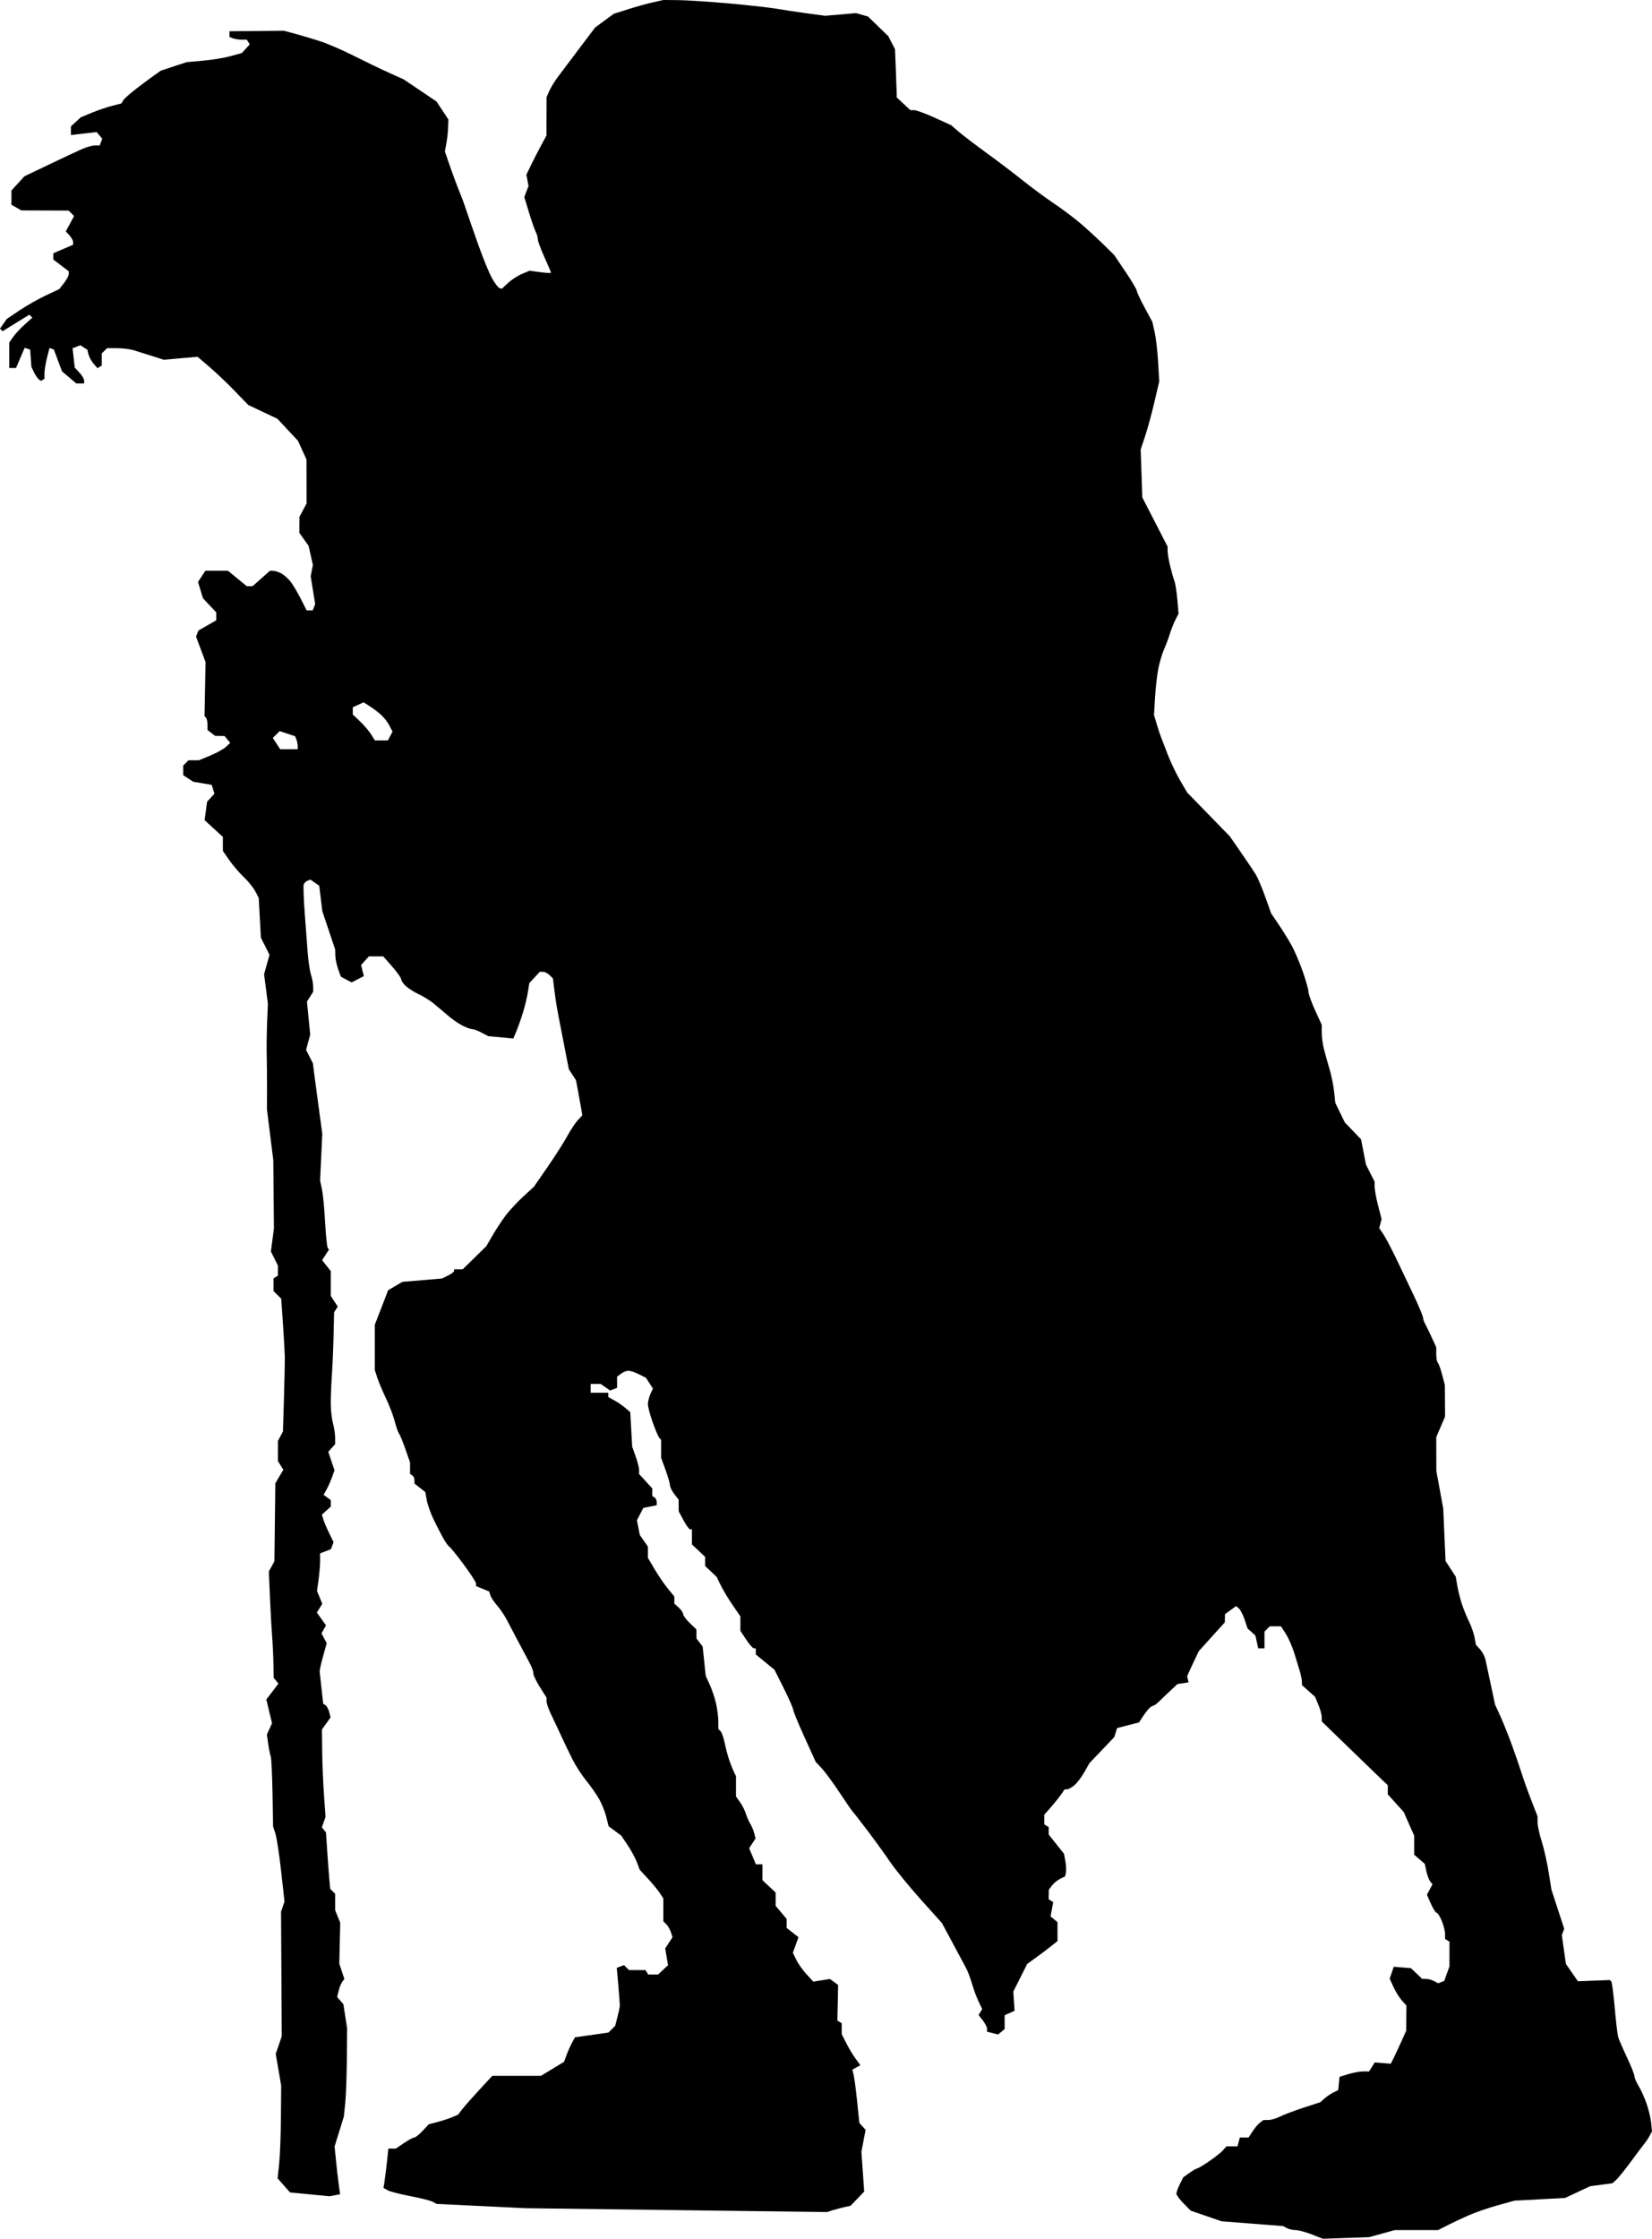
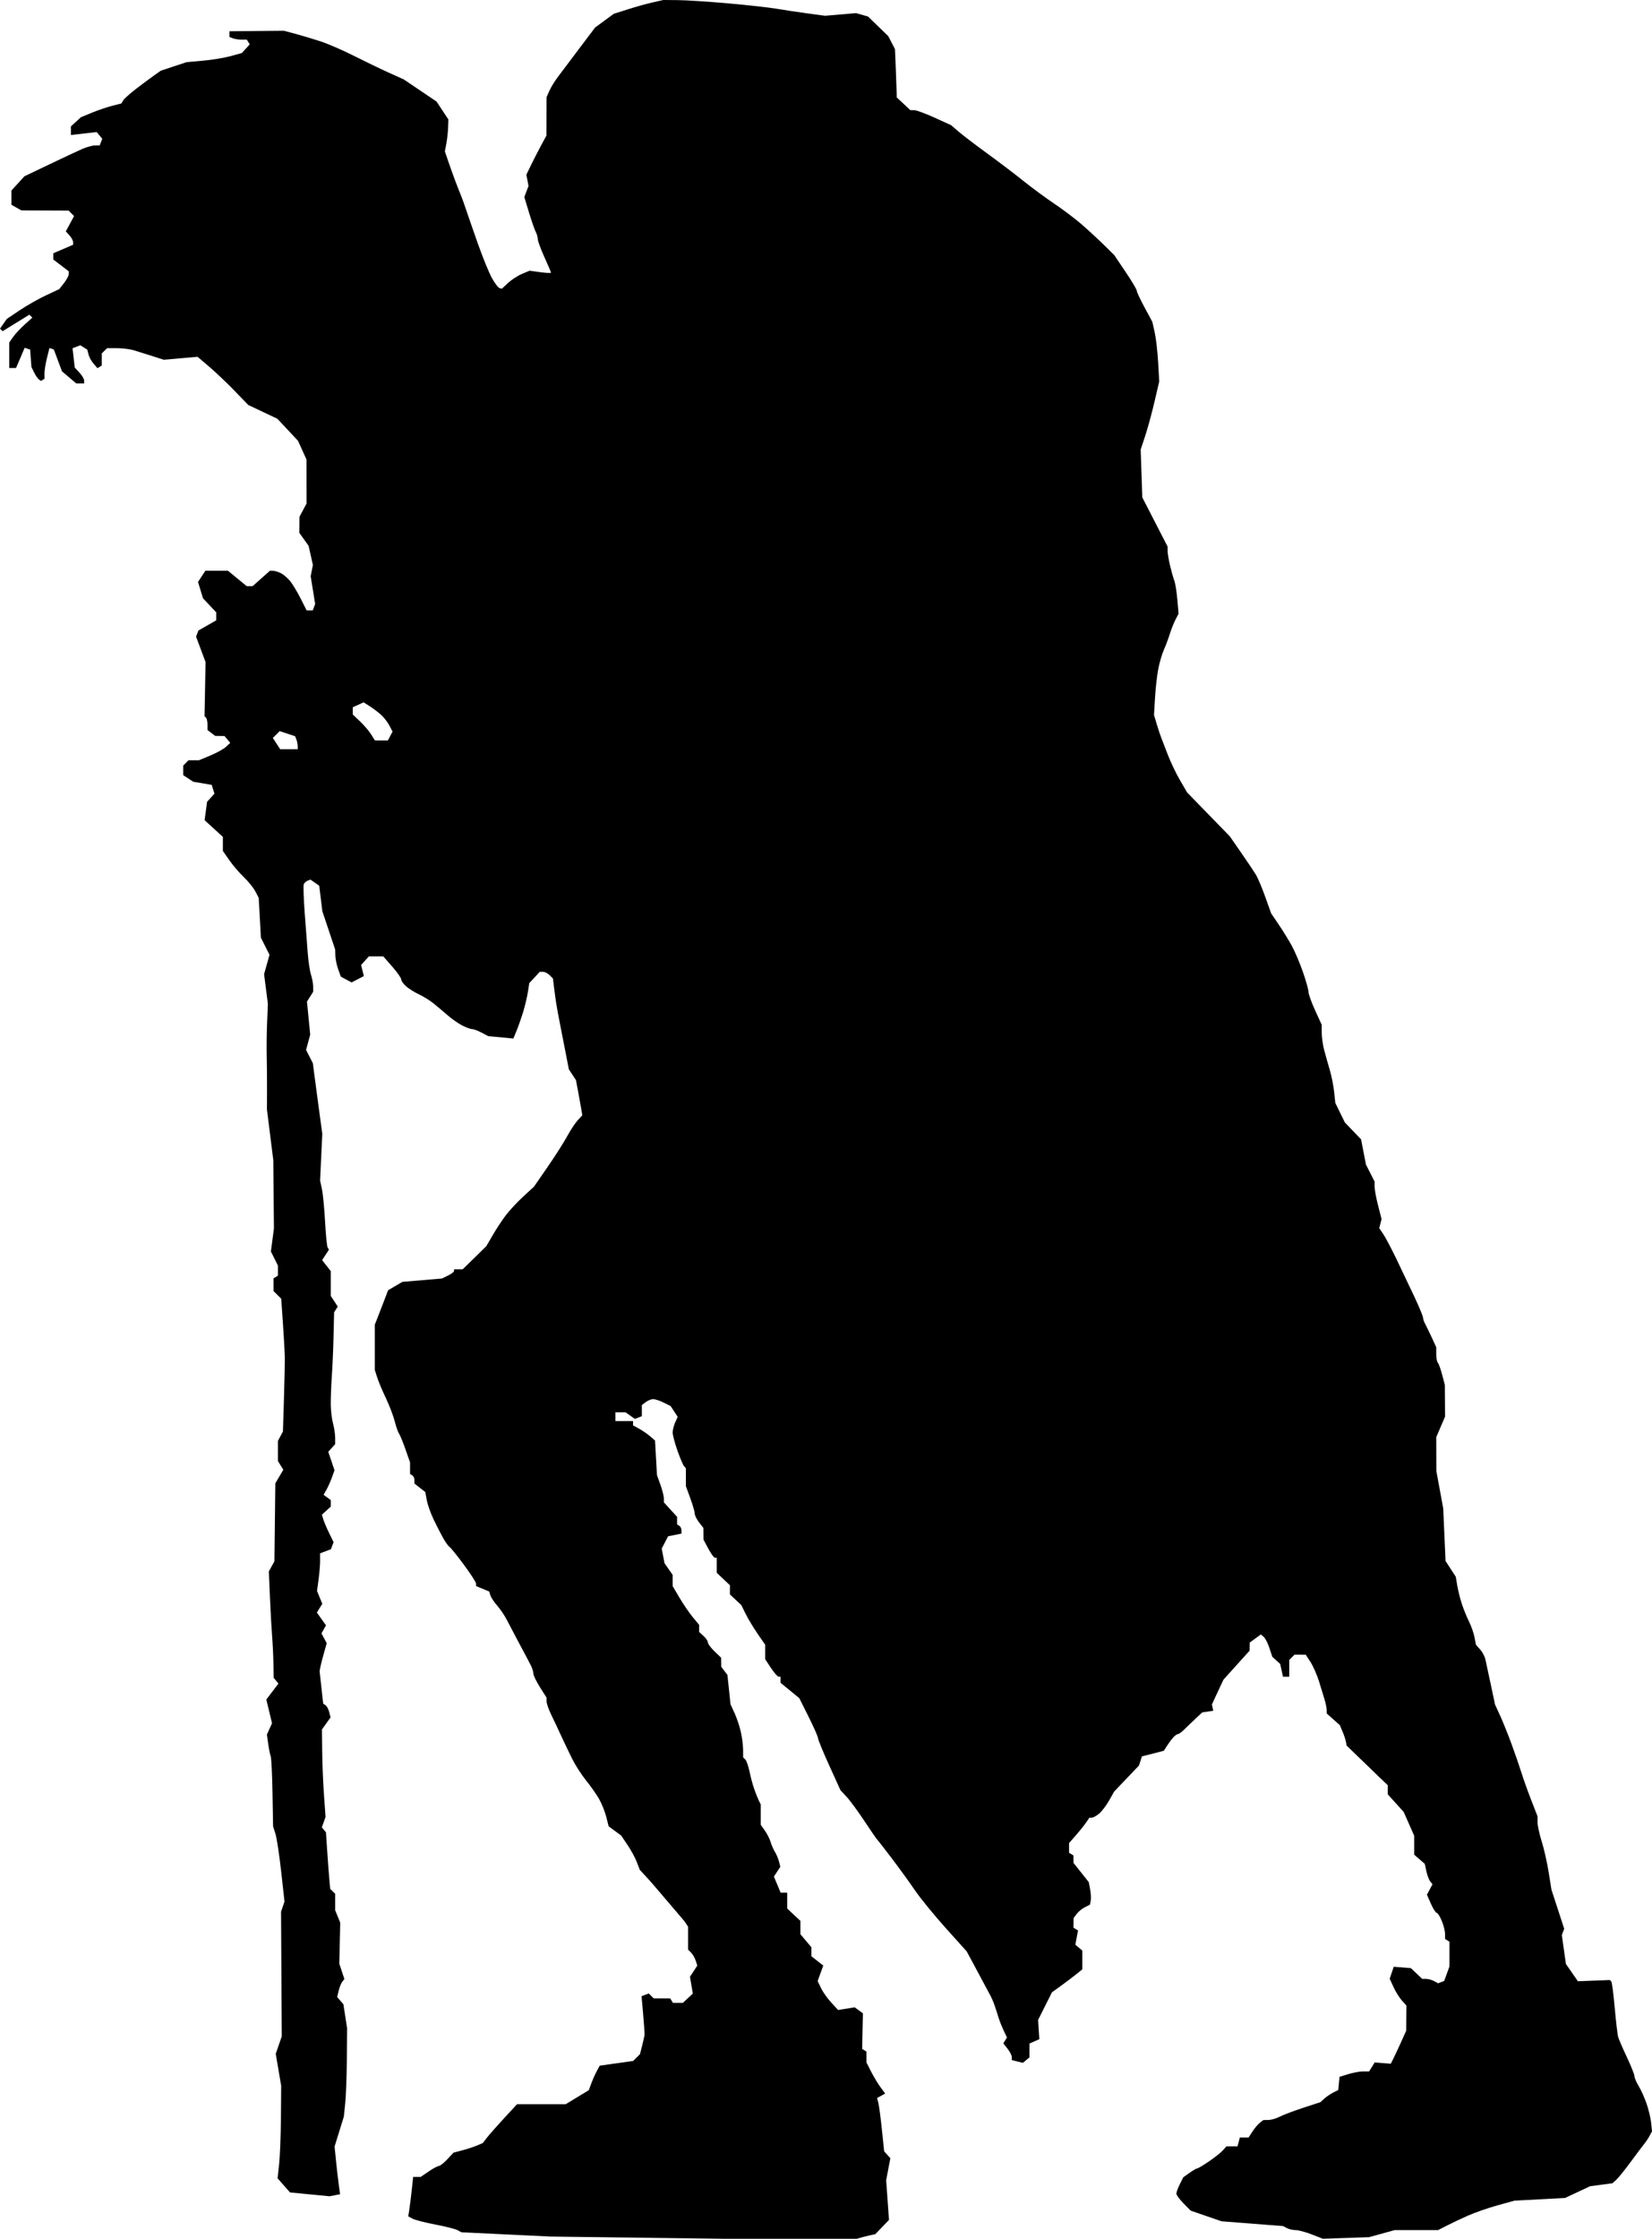
<svg xmlns="http://www.w3.org/2000/svg" xmlns:ns1="http://www.inkscape.org/namespaces/inkscape" xmlns:ns2="http://sodipodi.sourceforge.net/DTD/sodipodi-0.dtd" id="svg2" version="1.1" ns1:version="0.48.2 r9819" width="750.177" height="1015.935" ns2:docname="Bearer3.png">
  <defs id="defs6" />
  <ns2:namedview pagecolor="#ffffff" bordercolor="#666666" borderopacity="1" objecttolerance="10" gridtolerance="10" guidetolerance="10" ns1:pageopacity="0" ns1:pageshadow="2" ns1:window-width="1600" ns1:window-height="876" id="namedview4" showgrid="false" fit-margin-top="0" fit-margin-left="0" fit-margin-right="0" fit-margin-bottom="0" ns1:zoom="0.70710678" ns1:cx="-318.76593" ns1:cy="509.3488" ns1:window-x="0" ns1:window-y="24" ns1:window-maximized="1" ns1:current-layer="svg2" />
-   <path style="fill:#000000" d="m 611.199,1015.568 -10.5,0.366 -5,-1.963 c -2.75,-1.08 -6.042,-1.965 -7.316,-1.967 -1.274,0 -3.081,-0.414 -4.017,-0.915 l -1.702,-0.911 -13.983,-1.089 -13.983,-1.089 -7,-2.41 -7,-2.41 -3.25,-3.292 c -1.788,-1.811 -3.25,-3.808 -3.25,-4.437 0,-0.629 0.703,-2.553 1.561,-4.273 l 1.561,-3.129 2.843,-2.025 c 1.564,-1.114 3.143,-2.025 3.509,-2.025 0.366,0 2.772,-1.434 5.346,-3.187 2.574,-1.753 5.408,-4.003 6.297,-5 l 1.617,-1.813 2.516,0 2.516,0 0.523,-2 0.523,-2 1.979,0 1.979,0 1.79,-2.75 c 0.984,-1.512 2.499,-3.298 3.365,-3.968 l 1.575,-1.218 2.3,-0.032 c 1.265,-0.018 3.591,-0.699 5.168,-1.515 1.578,-0.816 6.369,-2.626 10.646,-4.022 l 7.778,-2.539 1.811,-1.639 c 0.996,-0.901 2.82,-2.139 4.054,-2.751 l 2.243,-1.112 0.296,-2.998 0.296,-2.998 3.938,-1.229 c 2.166,-0.676 5.187,-1.229 6.713,-1.229 l 2.775,0 1.273,-2.039 1.274,-2.039 3.652,0.289 3.652,0.289 1.252,-2.5 c 0.689,-1.375 2.263,-4.75 3.499,-7.5 l 2.246,-5 0.05,-5.687 0.05,-5.687 -2.069,-2.313 c -1.138,-1.272 -2.848,-4.021 -3.802,-6.108 l -1.733,-3.795 0.924,-2.705 0.924,-2.705 3.895,0.317 3.895,0.317 2.555,2.433 2.555,2.433 1.761,0 c 0.969,0 2.599,0.448 3.623,0.996 l 1.862,0.996 1.384,-0.531 1.384,-0.531 1.188,-3.286 1.188,-3.286 0,-5.62 0,-5.62 -1,-0.618 -1,-0.618 0,-2.319 c 0,-1.275 -0.681,-3.949 -1.513,-5.941 -0.832,-1.992 -1.871,-3.622 -2.308,-3.622 -0.437,0 -1.608,-1.845 -2.603,-4.099 l -1.808,-4.099 1.267,-2.367 1.267,-2.367 -1.035,-1.284 c -0.569,-0.706 -1.357,-2.789 -1.751,-4.628 l -0.716,-3.344 -2.4,-2.087 -2.4,-2.087 0,-4.291 0,-4.291 -2.39,-5.404 -2.39,-5.404 -3.61,-3.996 -3.61,-3.996 0,-2.065 0,-2.065 -3.75,-3.573 c -2.062,-1.965 -8.812,-8.484 -15,-14.487 l -11.25,-10.914 0,-1.954 c 0,-1.075 -0.682,-3.587 -1.516,-5.583 l -1.516,-3.629 -2.984,-2.659 -2.984,-2.659 0,-1.514 c 0,-0.833 -0.402,-2.896 -0.893,-4.585 -0.491,-1.689 -1.661,-5.509 -2.601,-8.489 -0.939,-2.98 -2.675,-6.912 -3.857,-8.738 l -2.149,-3.32 -2.55,-0.012 -2.55,-0.012 -1.2,1.2 -1.2,1.2 0,3.8 0,3.8 -1.421,0 -1.421,0 -0.636,-2.896 -0.636,-2.896 -1.788,-1.618 -1.788,-1.618 -1.32,-4 c -0.726,-2.2 -1.899,-4.481 -2.607,-5.068 l -1.287,-1.068 -2.516,1.833 -2.516,1.833 -0.031,1.838 -0.031,1.838 -5.925,6.565 -5.925,6.565 -1.47,3.097 c -0.808,1.703 -1.996,4.247 -2.64,5.653 l -1.17,2.555 0.315,1.421 0.315,1.421 -2.5,0.37 -2.5,0.37 -2.855,2.654 c -1.57,1.46 -3.872,3.667 -5.115,4.904 -1.243,1.238 -2.578,2.25 -2.967,2.25 -0.389,0 -1.267,0.562 -1.952,1.25 -0.685,0.688 -1.998,2.401 -2.918,3.808 l -1.673,2.558 -4.969,1.274 -4.969,1.274 -0.655,2.064 -0.655,2.064 -5.636,5.905 -5.636,5.905 -2.315,4.092 c -1.273,2.25 -3.298,4.913 -4.5,5.916 -1.202,1.004 -2.696,1.84 -3.32,1.858 l -1.135,0.033 -1.541,2.25 c -0.848,1.238 -2.923,3.825 -4.613,5.75 l -3.072,3.5 0,2.191 0,2.191 1,0.618 1,0.618 0.01,1.691 0.01,1.691 3.466,4.359 3.466,4.359 0.617,3.291 c 0.34,1.81 0.459,4.112 0.266,5.115 l -0.351,1.825 -2.28,1.136 c -1.254,0.625 -2.923,1.986 -3.709,3.025 l -1.43,1.889 -0.032,2.191 -0.032,2.191 1.031,0.637 1.031,0.637 -0.607,3.236 -0.607,3.236 1.577,1.308 1.576,1.308 0,4.289 0,4.289 -2.924,2.339 c -1.608,1.286 -4.704,3.622 -6.881,5.191 l -3.957,2.852 -3.152,6.272 -3.152,6.272 0.282,4.367 0.282,4.367 -2.25,0.996 -2.25,0.996 0,3.14 0,3.14 -1.487,1.234 -1.487,1.234 -2.513,-0.631 -2.514,-0.631 0,-1.346 c 0,-0.74 -0.866,-2.447 -1.925,-3.793 l -1.925,-2.447 0.833,-1.348 0.833,-1.348 -0.792,-1.589 c -0.435,-0.874 -1.264,-2.714 -1.842,-4.089 -0.578,-1.375 -1.577,-4.3 -2.22,-6.5 -0.643,-2.2 -1.779,-5.125 -2.525,-6.5 -0.745,-1.375 -2.432,-4.525 -3.748,-7 -1.316,-2.475 -3.472,-6.497 -4.791,-8.938 l -2.398,-4.438 -9.5,-10.565 c -5.225,-5.811 -11.496,-13.489 -13.936,-17.062 -2.44,-3.574 -7.165,-10.097 -10.5,-14.497 -3.335,-4.4 -6.318,-8.225 -6.63,-8.5 -0.311,-0.275 -2.948,-4.1 -5.858,-8.5 -2.911,-4.4 -6.55,-9.35 -8.088,-11 l -2.796,-3 -5.096,-11.222 c -2.803,-6.172 -5.096,-11.746 -5.096,-12.386 0,-0.64 -1.913,-4.989 -4.25,-9.664 l -4.25,-8.501 -4.25,-3.484 -4.25,-3.484 0,-1.38 0,-1.38 -0.867,0 c -0.477,0 -2.052,-1.79 -3.5,-3.979 l -2.633,-3.979 0,-3.283 0,-3.283 -3.44,-4.989 c -1.892,-2.744 -4.328,-6.789 -5.414,-8.989 l -1.974,-4 -2.586,-2.424 -2.586,-2.424 0,-2.079 0,-2.079 -3,-2.832 -3,-2.832 0,-3.415 0,-3.415 -0.814,0 c -0.448,0 -1.798,-1.843 -3,-4.095 l -2.186,-4.095 -0.022,-2.655 -0.022,-2.655 -1.956,-2.5 c -1.075,-1.375 -1.966,-3.181 -1.978,-4.014 -0.012,-0.833 -0.922,-3.976 -2.022,-6.986 l -2,-5.472 0,-4.064 0,-4.064 -0.838,-0.95 c -0.461,-0.522 -1.811,-3.696 -3,-7.053 -1.189,-3.356 -2.162,-7.048 -2.162,-8.203 0,-1.155 0.514,-3.228 1.142,-4.606 l 1.142,-2.506 -1.605,-2.449 -1.605,-2.449 -3.191,-1.592 c -1.755,-0.875 -3.909,-1.577 -4.787,-1.56 -0.878,0.018 -2.384,0.63 -3.346,1.36 l -1.75,1.328 0,2.533 0,2.533 -1.581,0.607 -1.581,0.607 -2.141,-1.5 -2.141,-1.5 -2.277,0 -2.277,0 0,2 0,2 4,0 4,0 0,0.974 0,0.974 2.75,1.505 c 1.512,0.828 3.759,2.371 4.992,3.429 l 2.242,1.924 0.441,7.846 0.441,7.846 1.568,4.376 c 0.862,2.407 1.568,5.191 1.568,6.188 l 0,1.813 3,3.285 3,3.285 0,1.718 0,1.718 1,0.618 c 0.55,0.34 1,1.278 1,2.084 l 0,1.466 -3.043,0.609 -3.043,0.609 -1.446,2.796 -1.446,2.796 0.638,3.321 0.638,3.321 1.852,2.654 1.852,2.654 0,2.552 0,2.552 3.092,5.244 c 1.7,2.884 4.4,6.831 6,8.772 l 2.908,3.528 0,1.617 0,1.617 2,1.81 c 1.1,0.995 2,2.331 2,2.968 0,0.637 1.35,2.451 3,4.032 l 3,2.874 0.032,2.063 0.032,2.063 1.399,1.846 1.399,1.846 0.699,6.654 0.699,6.654 1.834,4 c 1.009,2.2 2.29,6.025 2.846,8.5 0.556,2.475 1.023,6.098 1.036,8.05 l 0.024,3.55 0.991,0.991 c 0.545,0.545 1.402,2.998 1.904,5.45 0.502,2.452 1.466,6.034 2.143,7.959 0.676,1.925 1.62,4.281 2.096,5.236 l 0.866,1.736 0,4.609 0,4.609 1.869,2.654 c 1.028,1.46 2.2,3.779 2.604,5.154 0.404,1.375 1.29,3.4 1.967,4.5 0.677,1.1 1.503,3.07 1.836,4.377 l 0.604,2.377 -1.453,2.218 -1.453,2.218 1.527,3.655 1.527,3.655 1.487,0 1.487,0 0,3.599 0,3.599 3,2.802 3,2.802 0,3.022 0,3.022 2.5,2.971 2.5,2.971 0,2.033 0,2.033 2.686,2.113 2.686,2.113 -1.272,3.518 -1.272,3.518 1.533,3.191 c 0.843,1.755 2.931,4.707 4.639,6.561 l 3.106,3.369 3.777,-0.604 3.777,-0.604 1.86,1.36 1.86,1.36 -0.172,8.077 -0.172,8.077 0.982,0.607 0.982,0.607 0,2.481 0,2.481 2.132,4.179 c 1.173,2.299 3.082,5.464 4.243,7.034 l 2.111,2.855 -1.827,1.022 -1.827,1.022 0.583,2.324 c 0.321,1.278 1.039,6.718 1.596,12.087 l 1.012,9.763 1.41,1.566 1.41,1.566 -0.951,5 -0.951,5 0.641,9 0.641,9 -3.099,3.228 -3.099,3.228 -2.763,0.605 c -1.519,0.333 -3.938,0.972 -5.374,1.422 l -2.611,0.817 -68.389,-0.874 -68.389,-0.874 -20.209,-0.969 -20.209,-0.969 -1.828,-0.978 c -1.005,-0.538 -5.542,-1.683 -10.082,-2.544 -4.54,-0.861 -9.152,-2.046 -10.249,-2.633 l -1.994,-1.067 0.493,-3.196 c 0.271,-1.758 0.769,-5.783 1.107,-8.946 l 0.614,-5.75 1.696,0 1.696,0 3.679,-2.5 c 2.023,-1.375 4.115,-2.5 4.647,-2.5 0.533,0 2.244,-1.359 3.803,-3.02 l 2.835,-3.02 4,-1.048 c 2.2,-0.577 5.187,-1.555 6.639,-2.175 l 2.639,-1.126 1.861,-2.416 c 1.024,-1.329 4.52,-5.291 7.77,-8.805 l 5.909,-6.389 11.043,0 11.043,0 5.253,-3.184 5.253,-3.184 1.129,-3.066 c 0.621,-1.686 1.737,-4.191 2.479,-5.566 l 1.35,-2.5 7.599,-1.068 7.599,-1.068 1.541,-1.541 1.541,-1.541 0.988,-3.891 c 0.543,-2.14 1.032,-4.341 1.085,-4.891 0.053,-0.55 -0.23,-4.715 -0.631,-9.255 l -0.728,-8.255 1.636,-0.628 1.636,-0.628 1.133,1.133 1.133,1.133 3.741,0 3.741,0 0.618,1 0.618,1 2.252,0 2.252,0 2.259,-2.104 2.259,-2.104 -0.645,-3.817 -0.645,-3.817 1.658,-2.53 1.657,-2.53 -0.715,-2.252 c -0.393,-1.239 -1.33,-2.868 -2.083,-3.62 l -1.368,-1.368 0,-5.206 0,-5.206 -1.648,-2.473 C 298.65,857.613 296.244,854.7 294.211,852.5 l -3.697,-4 -1.335,-3.5 c -0.734,-1.925 -2.629,-5.418 -4.211,-7.761 l -2.876,-4.261 -2.856,-2.112 -2.856,-2.112 -1.088,-4.32 c -0.598,-2.376 -2.073,-6.033 -3.276,-8.127 -1.204,-2.094 -3.831,-5.832 -5.838,-8.307 -2.007,-2.475 -4.782,-6.75 -6.167,-9.5 -1.385,-2.75 -3.654,-7.475 -5.042,-10.5 -1.388,-3.025 -3.478,-7.455 -4.644,-9.845 -1.166,-2.389 -2.12,-5.114 -2.12,-6.054 l 0,-1.71 -3,-4.731 c -1.65,-2.602 -3,-5.396 -3,-6.209 0,-0.813 -0.52,-2.485 -1.156,-3.715 -0.636,-1.23 -1.629,-3.136 -2.207,-4.236 -0.578,-1.1 -2.378,-4.475 -4,-7.5 -1.622,-3.025 -3.754,-7.075 -4.738,-9 -0.984,-1.925 -2.926,-4.793 -4.316,-6.372 -1.39,-1.58 -2.78,-3.669 -3.089,-4.642 l -0.562,-1.77 -2.967,-1.229 -2.967,-1.229 -0.02,-1.129 c -0.011,-0.621 -2.519,-4.497 -5.572,-8.614 -3.054,-4.117 -5.991,-7.757 -6.527,-8.088 -0.536,-0.331 -1.831,-2.138 -2.877,-4.014 -1.047,-1.877 -2.987,-5.662 -4.311,-8.412 -1.325,-2.75 -2.714,-6.668 -3.088,-8.707 l -0.679,-3.707 -2.463,-1.937 -2.463,-1.937 0,-1.547 c 0,-0.851 -0.45,-1.825 -1,-2.165 l -1,-0.618 0,-2.624 0,-2.624 -2.126,-6.067 c -1.169,-3.337 -2.475,-6.517 -2.902,-7.067 -0.427,-0.55 -1.291,-3.025 -1.92,-5.5 -0.629,-2.475 -2.434,-7.2 -4.011,-10.5 -1.576,-3.3 -3.355,-7.53 -3.953,-9.399 l -1.087,-3.399 0,-10.304 0,-10.304 0.912,-2.297 c 0.502,-1.263 1.86,-4.772 3.019,-7.797 l 2.106,-5.5 3.231,-1.897 3.231,-1.897 9,-0.768 9,-0.768 2.742,-1.335 c 1.508,-0.734 2.746,-1.672 2.75,-2.085 l 0.008,-0.75 1.955,0 1.955,0 5.364,-5.25 5.364,-5.25 2.902,-5 c 1.596,-2.75 4.265,-6.8 5.931,-9 1.666,-2.2 5.229,-6.025 7.917,-8.5 l 4.888,-4.5 6.111,-8.833 c 3.361,-4.858 7.382,-11.158 8.936,-14 1.553,-2.842 3.743,-6.152 4.867,-7.356 l 2.042,-2.189 -0.561,-3.311 c -0.309,-1.821 -0.959,-5.41 -1.445,-7.975 l -0.884,-4.664 -1.617,-2.468 -1.617,-2.468 -1.529,-7.868 C 255.943,473.041 254.767,467.025 254.169,464 c -0.597,-3.025 -1.301,-6.85 -1.563,-8.5 -0.262,-1.65 -0.712,-4.907 -0.999,-7.238 l -0.522,-4.238 -1.512,-1.512 C 248.742,441.68 247.397,441 246.585,441 l -1.476,0 -2.375,2.563 -2.375,2.563 -0.668,4.187 c -0.367,2.303 -1.364,6.437 -2.214,9.187 -0.851,2.75 -2.181,6.523 -2.957,8.385 l -1.411,3.385 -5.702,-0.538 -5.702,-0.538 -3,-1.59 c -1.65,-0.875 -3.585,-1.593 -4.3,-1.597 -0.715,-0.003 -2.74,-0.742 -4.5,-1.642 -1.76,-0.9 -4.805,-3.037 -6.767,-4.75 -1.962,-1.713 -4.887,-4.166 -6.5,-5.453 -1.613,-1.286 -4.508,-3.068 -6.433,-3.958 -1.925,-0.891 -4.513,-2.504 -5.75,-3.585 -1.238,-1.081 -2.25,-2.499 -2.25,-3.151 0,-0.652 -1.838,-3.273 -4.085,-5.826 L 174.034,434 l -3.26,0 -3.26,0 -1.774,1.96 -1.774,1.96 0.63,2.509 0.63,2.509 -2.783,1.439 -2.783,1.439 -2.439,-1.305 -2.439,-1.305 -1.213,-3.352 c -0.667,-1.844 -1.248,-4.616 -1.289,-6.161 l -0.076,-2.809 -2.915,-8.691 -2.915,-8.691 -0.703,-5.776 -0.703,-5.776 -1.996,-1.398 -1.996,-1.398 -1.308,0.502 c -0.719,0.276 -1.501,1.03 -1.736,1.675 -0.236,0.645 -0.047,6.348 0.42,12.673 0.466,6.325 1.092,14.65 1.391,18.5 0.299,3.85 0.975,8.305 1.503,9.899 0.528,1.595 0.96,3.973 0.96,5.285 l 0,2.386 -1.407,2.215 -1.407,2.215 0.737,7.5 0.737,7.5 -0.939,3.471 -0.939,3.471 1.546,3.029 1.546,3.029 0.505,4 c 0.278,2.2 1.239,9.4 2.136,16 l 1.631,12 -0.498,10.617 -0.498,10.617 0.836,3.883 c 0.46,2.135 1.101,8.763 1.423,14.728 0.323,5.965 0.851,11.272 1.173,11.794 l 0.586,0.948 -1.551,2.366 -1.551,2.366 1.964,2.497 1.964,2.497 0,5.627 0,5.627 1.586,2.421 1.586,2.421 -0.83,1.294 L 151.717,595.5 151.478,606 c -0.131,5.775 -0.489,14.1 -0.795,18.5 -0.306,4.4 -0.523,10.25 -0.482,13 0.041,2.75 0.506,6.575 1.033,8.5 0.527,1.925 0.961,4.815 0.964,6.421 l 0.006,2.921 -1.569,1.734 -1.569,1.734 1.418,4.194 1.418,4.194 -1.128,3.151 c -0.62,1.733 -1.734,4.24 -2.475,5.572 l -1.347,2.421 1.627,1.189 1.627,1.189 0,1.485 0,1.485 -2.014,1.823 -2.014,1.823 0.618,2.082 c 0.34,1.145 1.533,3.959 2.652,6.253 l 2.034,4.17 -0.612,1.595 -0.612,1.595 -2.458,0.935 -2.458,0.935 0.02,3.3 c 0.011,1.815 -0.301,5.658 -0.694,8.539 l -0.714,5.238 1.202,2.903 1.202,2.903 -1.236,1.98 -1.236,1.98 2.072,2.91 2.072,2.91 -1.023,1.828 -1.023,1.828 1.187,2.218 1.187,2.218 -1.648,5.923 c -0.906,3.258 -1.607,6.373 -1.557,6.923 0.05,0.55 0.432,4.061 0.849,7.803 l 0.758,6.803 1.061,0.697 c 0.583,0.383 1.336,1.784 1.673,3.113 l 0.612,2.416 -1.95,2.738 -1.95,2.738 0.1,9.846 c 0.055,5.415 0.42,14.346 0.812,19.846 l 0.711,10 -0.833,2.372 -0.833,2.372 0.93,1.128 0.93,1.128 0.566,8.5 c 0.311,4.675 0.745,10.445 0.963,12.822 l 0.397,4.322 1.128,1.128 1.128,1.128 0,3.735 0,3.735 1.148,2.815 1.148,2.815 -0.209,9.302 -0.209,9.302 1.151,3.486 1.151,3.486 -0.952,1.211 c -0.524,0.666 -1.261,2.502 -1.639,4.079 l -0.686,2.868 1.415,1.632 1.415,1.632 0.846,5.5 0.846,5.5 -0.122,14 c -0.067,7.7 -0.403,16.7 -0.746,20 l -0.624,6 -2.1,6.779 -2.1,6.779 0.614,6.221 c 0.338,3.422 0.9,8.297 1.249,10.833 l 0.635,4.612 -2.399,0.459 -2.399,0.459 -8.966,-0.866 -8.966,-0.866 -2.825,-3.204 -2.825,-3.204 0.702,-6.5 c 0.386,-3.575 0.752,-13.025 0.813,-21 l 0.111,-14.5 -1.234,-7.247 -1.234,-7.247 1.365,-3.963 1.365,-3.963 -0.161,-28.29 -0.161,-28.29 0.783,-2.293 0.783,-2.293 -1.52,-13.707 c -0.836,-7.539 -2.002,-15.214 -2.592,-17.056 l -1.072,-3.348 -0.261,-15.152 c -0.143,-8.333 -0.511,-15.827 -0.816,-16.652 -0.306,-0.825 -0.82,-3.388 -1.142,-5.696 l -0.587,-4.196 1.163,-2.553 1.163,-2.553 -1.294,-5.393 -1.294,-5.393 2.754,-3.611 2.754,-3.611 -1.085,-1.307 -1.085,-1.307 -0.111,-6.44 C 124.104,751.398 123.835,745.8 123.567,742.5 c -0.268,-3.3 -0.711,-11.267 -0.985,-17.704 l -0.498,-11.704 1.263,-2.296 1.263,-2.296 0.209,-17.697 0.209,-17.697 1.816,-3.074 1.816,-3.074 -1.228,-1.966 -1.228,-1.966 0,-4.579 0,-4.579 1.14,-2.131 1.14,-2.131 0.463,-15.053 c 0.254,-8.279 0.424,-16.853 0.376,-19.053 -0.048,-2.2 -0.431,-8.984 -0.853,-15.076 l -0.767,-11.076 -1.75,-1.745 -1.75,-1.745 0,-2.87 0,-2.87 1,-0.618 1,-0.618 0,-2.287 0,-2.287 -1.594,-3.195 -1.594,-3.195 0.687,-5.209 0.687,-5.209 -0.141,-15.5 -0.141,-15.5 -1.44,-11.5 -1.44,-11.5 0.031,-9 c 0.017,-4.95 -0.046,-11.925 -0.14,-15.5 -0.094,-3.575 -0.014,-10.325 0.178,-15 l 0.349,-8.5 -0.861,-6.711 -0.861,-6.711 1.232,-4.4 1.232,-4.4 -1.958,-3.889 -1.958,-3.889 -0.495,-9.033 -0.495,-9.033 -1.553,-2.967 c -0.854,-1.632 -3.209,-4.542 -5.233,-6.467 -2.024,-1.925 -4.988,-5.381 -6.585,-7.68 l -2.905,-4.18 0,-3.185 0,-3.185 -4.145,-3.788 -4.145,-3.788 0.56,-4.174 0.56,-4.174 1.675,-1.851 1.675,-1.851 -0.632,-1.991 -0.632,-1.991 -4.186,-0.707 -4.186,-0.707 -2.272,-1.489 -2.272,-1.489 0,-2.185 0,-2.185 1.2,-1.2 1.2,-1.2 2.365,0 2.365,0 5.185,-2.155 c 2.852,-1.185 6.048,-2.961 7.103,-3.945 l 1.918,-1.79 -1.29,-1.555 -1.29,-1.555 -2.128,-0.032 -2.128,-0.032 -1.75,-1.328 -1.75,-1.328 0,-2.473 c 0,-1.36 -0.298,-2.772 -0.663,-3.136 l -0.663,-0.663 0.23,-12.286 0.23,-12.286 -2.156,-5.764 -2.156,-5.764 0.534,-1.392 0.534,-1.392 4.047,-2.312 4.047,-2.312 0.008,-1.804 0.008,-1.804 -3.017,-3.196 -3.017,-3.196 -1.128,-3.705 -1.128,-3.705 1.668,-2.545 1.668,-2.545 5.124,0 5.124,0 4.271,3.5 4.271,3.5 1.332,-7.8e-4 1.332,-7.8e-4 3.932,-3.499 3.932,-3.499 1.568,0.035 c 0.863,0.019 2.543,0.582 3.734,1.25 1.191,0.668 3.043,2.34 4.115,3.715 1.072,1.375 3.142,4.862 4.601,7.75 l 2.652,5.25 1.376,0 1.376,0 0.559,-1.456 0.559,-1.456 -1.02,-6.294 -1.02,-6.294 0.505,-2.559 0.505,-2.559 -0.975,-4.341 -0.975,-4.341 -2.098,-2.946 -2.098,-2.946 0.029,-3.654 0.029,-3.654 1.601,-3 1.601,-3 -0.016,-10 -0.016,-10 -1.921,-4.232 -1.921,-4.232 -4.681,-5.004 -4.681,-5.004 -6.61,-3.123 -6.61,-3.123 -6.126,-6.341 c -3.369,-3.488 -8.55,-8.41 -11.512,-10.938 l -5.386,-4.597 -7.69,0.671 -7.69,0.671 -5.314,-1.712 c -2.923,-0.942 -6.696,-2.122 -8.385,-2.624 C 58.944,158.41 55.546,158 53.083,158 l -4.479,0 -1.2,1.2 -1.2,1.2 0,2.741 0,2.741 -0.973,0.602 -0.973,0.602 -1.777,-2.065 c -0.977,-1.136 -2.012,-3.025 -2.299,-4.198 l -0.523,-2.133 -1.591,-1.004 -1.591,-1.004 -1.764,0.677 -1.764,0.677 0.494,4.38 0.494,4.38 2.134,2.291 c 1.174,1.26 2.134,2.881 2.134,3.602 l 0,1.311 -1.788,0 -1.788,0 -3.24,-2.75 -3.24,-2.75 -1.858,-4.962 -1.858,-4.962 -0.986,-0.329 -0.986,-0.329 -1.129,4.483 c -0.621,2.466 -1.129,5.607 -1.129,6.981 l 0,2.498 -0.798,0.493 -0.798,0.493 -0.954,-0.684 C 17.13,171.808 16.151,170.375 15.479,169 l -1.222,-2.5 -0.277,-3.923 -0.277,-3.923 -1.25,-0.411 -1.25,-0.411 -1.965,4.583 L 7.275,167 l -1.536,0 -1.536,0 0,-5.777 0,-5.777 1.707,-2.473 c 0.939,-1.36 3.297,-3.902 5.24,-5.649 l 3.533,-3.176 -0.675,-0.675 L 13.334,142.797 7.254,146.55 1.174,150.303 0.587,149.716 0,149.129 l 1.538,-2.196 1.538,-2.196 5.814,-3.906 c 3.198,-2.148 8.557,-5.192 11.91,-6.765 l 6.096,-2.859 2.154,-2.738 c 1.185,-1.506 2.154,-3.33 2.154,-4.053 l 0,-1.314 -3.5,-2.67 -3.5,-2.67 0,-1.417 0,-1.417 4.5,-1.929 4.5,-1.929 0,-1.207 c 0,-0.664 -0.745,-2.031 -1.657,-3.037 l -1.657,-1.83 1.874,-3.48 1.874,-3.48 -1.237,-1.237 -1.237,-1.237 -10.731,-0.04 -10.731,-0.04 -2.25,-1.276 -2.25,-1.276 0,-3.242 0,-3.242 2.943,-3.222 2.943,-3.222 11.307,-5.404 C 28.616,71.624 35.347,68.474 37.355,67.596 39.363,66.718 41.965,66 43.137,66 l 2.13,0 0.58,-1.513 0.58,-1.513 -1.261,-1.52 -1.261,-1.52 -5.85,0.662 -5.85,0.662 0,-1.955 0,-1.955 2.25,-2.068 2.25,-2.068 5,-2.058 c 2.75,-1.132 6.898,-2.543 9.217,-3.136 l 4.217,-1.078 0.783,-1.359 c 0.431,-0.748 3.046,-3.097 5.813,-5.22 2.766,-2.124 6.434,-4.854 8.149,-6.067 l 3.119,-2.205 5.851,-1.943 5.851,-1.943 7.5,-0.668 c 4.125,-0.367 9.783,-1.302 12.574,-2.078 l 5.074,-1.41 1.774,-1.96 1.774,-1.96 -0.657,-1.063 L 112.086,18 l -2.359,0 c -1.298,0 -3.071,-0.273 -3.941,-0.607 l -1.582,-0.607 0,-1.301 0,-1.301 12.358,-0.116 12.358,-0.116 5.392,1.445 c 2.966,0.795 8.092,2.335 11.392,3.423 3.3,1.088 10.05,4.022 15,6.521 4.95,2.499 12.077,5.932 15.838,7.63 l 6.838,3.088 7.423,5.009 7.423,5.009 2.694,4.071 2.694,4.071 -0.123,3.641 c -0.068,2.002 -0.426,5.26 -0.797,7.238 l -0.673,3.597 1.497,4.403 c 0.823,2.422 2.256,6.428 3.185,8.903 0.928,2.475 2.073,5.4 2.544,6.5 0.471,1.1 1.531,4.025 2.355,6.5 0.824,2.475 3.282,9.552 5.463,15.727 2.181,6.175 5.017,13.117 6.302,15.427 1.286,2.31 2.822,4.356 3.414,4.548 l 1.076,0.349 2.868,-2.658 c 1.577,-1.462 4.42,-3.306 6.318,-4.099 l 3.451,-1.442 4.855,0.668 c 2.67,0.367 4.855,0.463 4.855,0.212 0,-0.251 -1.35,-3.433 -3,-7.072 -1.65,-3.639 -3,-7.307 -3,-8.152 0,-0.845 -0.415,-2.317 -0.923,-3.272 -0.507,-0.955 -1.883,-4.903 -3.057,-8.772 l -2.134,-7.036 0.956,-2.515 0.956,-2.515 -0.489,-2.558 -0.489,-2.558 2.128,-4.392 C 242.323,72.476 244.376,68.475 245.714,66 l 2.433,-4.5 0.028,-8.703 0.028,-8.703 1.223,-2.797 C 250.1,39.759 251.828,36.925 253.267,35 c 1.439,-1.925 5.844,-7.775 9.789,-13 l 7.173,-9.5 4.237,-3.114 4.237,-3.114 6.5,-2.069 c 3.575,-1.138 8.644,-2.549 11.264,-3.136 L 301.233,0 l 6.736,0.057 c 3.705,0.031 13.936,0.695 22.736,1.475 8.8,0.78 18.7,1.881 22,2.447 3.3,0.566 9.6,1.512 14,2.103 l 8,1.075 7,-0.601 7,-0.601 2.736,0.774 2.736,0.774 4.593,4.451 4.593,4.451 1.528,2.956 1.528,2.956 0.389,9.592 c 0.214,5.276 0.391,10.199 0.393,10.941 l 0,1.349 3.106,2.901 3.106,2.901 1.769,0 c 0.973,0 5.141,1.537 9.262,3.415 l 7.493,3.415 3.382,2.92 c 1.86,1.606 7.657,6.023 12.882,9.816 5.225,3.793 12.65,9.429 16.5,12.524 3.85,3.095 10.148,7.735 13.995,10.309 3.847,2.575 9.446,6.801 12.441,9.392 2.995,2.591 7.561,6.796 10.146,9.344 l 4.7,4.634 5.109,7.571 c 2.81,4.164 5.109,8.03 5.109,8.591 0,0.561 1.59,3.965 3.534,7.565 l 3.534,6.545 1.064,4.73 c 0.585,2.601 1.29,8.687 1.567,13.524 l 0.503,8.794 -2.144,9.206 c -1.179,5.064 -3.074,12.02 -4.212,15.459 l -2.068,6.252 0.372,10.861 0.372,10.861 5.739,11.155 5.739,11.155 0,1.967 c 0,1.082 0.51,4.111 1.134,6.731 0.624,2.62 1.489,5.664 1.924,6.764 0.435,1.1 1.047,4.925 1.361,8.5 l 0.571,6.5 -1.386,2.653 c -0.762,1.459 -1.924,4.384 -2.581,6.5 -0.658,2.116 -1.862,5.328 -2.676,7.139 -0.814,1.811 -1.952,5.636 -2.528,8.5 -0.576,2.864 -1.258,8.8 -1.516,13.19 l -0.469,7.982 1.197,4.018 c 0.659,2.21 1.552,4.918 1.986,6.018 0.434,1.1 1.822,4.7 3.085,8 1.263,3.3 3.751,8.498 5.529,11.552 l 3.232,5.552 9.687,9.948 9.687,9.948 5.131,7.393 c 2.822,4.066 5.846,8.566 6.719,10 0.873,1.434 2.794,5.982 4.269,10.107 l 2.681,7.5 3.394,5 c 1.867,2.75 4.526,7.054 5.91,9.565 1.384,2.511 3.673,7.877 5.087,11.924 1.414,4.048 2.571,8.17 2.571,9.16 0,0.99 1.35,4.748 3,8.351 l 3,6.55 0,3.609 c 0,1.985 0.487,5.461 1.082,7.725 0.595,2.264 1.748,6.366 2.561,9.116 0.813,2.75 1.713,7.25 1.999,10 l 0.52,5 2.167,4.427 2.167,4.427 3.683,3.833 3.683,3.833 1.113,5.74 1.113,5.74 1.956,3.845 1.956,3.845 0,2.325 c 0,1.279 0.714,5.112 1.587,8.519 l 1.587,6.194 -0.537,2.053 -0.537,2.053 1.773,2.584 c 0.975,1.421 3.623,6.409 5.884,11.084 2.261,4.675 5.94,12.393 8.176,17.152 2.236,4.758 4.066,9.152 4.066,9.764 0,0.612 0.433,1.893 0.963,2.848 0.53,0.955 1.88,3.733 3,6.174 l 2.037,4.438 0,3.146 c 0,1.73 0.322,3.467 0.715,3.861 0.393,0.393 1.273,2.831 1.956,5.417 l 1.241,4.702 0.044,7.167 0.044,7.167 -2,4.666 -2,4.666 0.02,7.667 0.02,7.667 1.562,8.5 1.562,8.5 0.529,11.939 0.529,11.939 2.322,3.561 2.322,3.561 0.671,4 c 0.369,2.2 1.302,5.935 2.072,8.3 0.771,2.365 2.234,5.965 3.252,8 1.018,2.035 2.148,5.254 2.51,7.152 l 0.66,3.452 1.857,2.048 c 1.021,1.126 2.113,3.173 2.425,4.548 0.312,1.375 1.426,6.55 2.474,11.5 l 1.906,9 2.296,5 c 1.263,2.75 3.616,8.6 5.23,13 1.614,4.4 3.634,10.25 4.488,13 0.855,2.75 2.845,8.318 4.423,12.373 l 2.869,7.373 0,2.712 c 0,1.491 0.844,5.374 1.877,8.627 1.032,3.253 2.452,9.515 3.156,13.915 l 1.28,8 2.898,8.887 2.898,8.887 -0.543,1.415 -0.543,1.415 0.929,6.558 0.929,6.558 2.72,3.925 2.72,3.925 7.263,-0.279 7.263,-0.279 0.604,0.604 c 0.332,0.332 1.05,5.729 1.596,11.994 0.546,6.264 1.266,12.29 1.6,13.39 0.334,1.1 2.125,5.219 3.981,9.154 1.855,3.935 3.375,7.76 3.377,8.5 0,0.74 0.87,2.767 1.929,4.503 1.059,1.736 2.676,5.336 3.594,8 0.918,2.664 1.845,6.57 2.06,8.68 l 0.391,3.837 -1.066,1.992 c -0.586,1.096 -1.681,2.744 -2.433,3.663 -0.752,0.919 -3.515,4.596 -6.14,8.171 -2.625,3.575 -5.578,7.23 -6.561,8.122 l -1.788,1.622 -5.065,0.672 -5.065,0.672 -5.679,2.66 -5.679,2.66 -11.5,0.616 -11.5,0.616 -7.692,2.125 c -4.231,1.169 -10.306,3.287 -13.5,4.707 -3.194,1.42 -7.537,3.47 -9.652,4.556 l -3.845,1.973 -9.857,0 -9.857,0 -5.799,1.601 -5.799,1.601 -10.5,0.367 z m -479.977,-675.568 3.977,0 0,-1.418 c 0,-0.78 -0.265,-2.108 -0.588,-2.952 l -0.588,-1.533 -3.514,-1.16 -3.514,-1.16 -1.552,1.552 -1.552,1.552 1.677,2.56 1.677,2.56 3.977,0 z m 41.965,-4 2.942,0 1.066,-1.991 1.066,-1.991 -1.435,-2.759 c -0.789,-1.517 -2.491,-3.712 -3.78,-4.877 -1.29,-1.165 -3.601,-2.916 -5.136,-3.892 l -2.791,-1.774 -2.459,1.12 -2.459,1.12 0,1.637 0,1.637 3.301,3.135 c 1.815,1.724 4.076,4.372 5.023,5.885 l 1.722,2.75 2.942,0 z" id="path2989" ns1:connector-curvature="0" />
+   <path style="fill:#000000" d="m 611.199,1015.568 -10.5,0.366 -5,-1.963 c -2.75,-1.08 -6.042,-1.965 -7.316,-1.967 -1.274,0 -3.081,-0.414 -4.017,-0.915 l -1.702,-0.911 -13.983,-1.089 -13.983,-1.089 -7,-2.41 -7,-2.41 -3.25,-3.292 c -1.788,-1.811 -3.25,-3.808 -3.25,-4.437 0,-0.629 0.703,-2.553 1.561,-4.273 l 1.561,-3.129 2.843,-2.025 c 1.564,-1.114 3.143,-2.025 3.509,-2.025 0.366,0 2.772,-1.434 5.346,-3.187 2.574,-1.753 5.408,-4.003 6.297,-5 l 1.617,-1.813 2.516,0 2.516,0 0.523,-2 0.523,-2 1.979,0 1.979,0 1.79,-2.75 c 0.984,-1.512 2.499,-3.298 3.365,-3.968 l 1.575,-1.218 2.3,-0.032 c 1.265,-0.018 3.591,-0.699 5.168,-1.515 1.578,-0.816 6.369,-2.626 10.646,-4.022 l 7.778,-2.539 1.811,-1.639 c 0.996,-0.901 2.82,-2.139 4.054,-2.751 l 2.243,-1.112 0.296,-2.998 0.296,-2.998 3.938,-1.229 c 2.166,-0.676 5.187,-1.229 6.713,-1.229 l 2.775,0 1.273,-2.039 1.274,-2.039 3.652,0.289 3.652,0.289 1.252,-2.5 c 0.689,-1.375 2.263,-4.75 3.499,-7.5 l 2.246,-5 0.05,-5.687 0.05,-5.687 -2.069,-2.313 c -1.138,-1.272 -2.848,-4.021 -3.802,-6.108 l -1.733,-3.795 0.924,-2.705 0.924,-2.705 3.895,0.317 3.895,0.317 2.555,2.433 2.555,2.433 1.761,0 c 0.969,0 2.599,0.448 3.623,0.996 l 1.862,0.996 1.384,-0.531 1.384,-0.531 1.188,-3.286 1.188,-3.286 0,-5.62 0,-5.62 -1,-0.618 -1,-0.618 0,-2.319 c 0,-1.275 -0.681,-3.949 -1.513,-5.941 -0.832,-1.992 -1.871,-3.622 -2.308,-3.622 -0.437,0 -1.608,-1.845 -2.603,-4.099 l -1.808,-4.099 1.267,-2.367 1.267,-2.367 -1.035,-1.284 c -0.569,-0.706 -1.357,-2.789 -1.751,-4.628 l -0.716,-3.344 -2.4,-2.087 -2.4,-2.087 0,-4.291 0,-4.291 -2.39,-5.404 -2.39,-5.404 -3.61,-3.996 -3.61,-3.996 0,-2.065 0,-2.065 -3.75,-3.573 c -2.062,-1.965 -8.812,-8.484 -15,-14.487 c 0,-1.075 -0.682,-3.587 -1.516,-5.583 l -1.516,-3.629 -2.984,-2.659 -2.984,-2.659 0,-1.514 c 0,-0.833 -0.402,-2.896 -0.893,-4.585 -0.491,-1.689 -1.661,-5.509 -2.601,-8.489 -0.939,-2.98 -2.675,-6.912 -3.857,-8.738 l -2.149,-3.32 -2.55,-0.012 -2.55,-0.012 -1.2,1.2 -1.2,1.2 0,3.8 0,3.8 -1.421,0 -1.421,0 -0.636,-2.896 -0.636,-2.896 -1.788,-1.618 -1.788,-1.618 -1.32,-4 c -0.726,-2.2 -1.899,-4.481 -2.607,-5.068 l -1.287,-1.068 -2.516,1.833 -2.516,1.833 -0.031,1.838 -0.031,1.838 -5.925,6.565 -5.925,6.565 -1.47,3.097 c -0.808,1.703 -1.996,4.247 -2.64,5.653 l -1.17,2.555 0.315,1.421 0.315,1.421 -2.5,0.37 -2.5,0.37 -2.855,2.654 c -1.57,1.46 -3.872,3.667 -5.115,4.904 -1.243,1.238 -2.578,2.25 -2.967,2.25 -0.389,0 -1.267,0.562 -1.952,1.25 -0.685,0.688 -1.998,2.401 -2.918,3.808 l -1.673,2.558 -4.969,1.274 -4.969,1.274 -0.655,2.064 -0.655,2.064 -5.636,5.905 -5.636,5.905 -2.315,4.092 c -1.273,2.25 -3.298,4.913 -4.5,5.916 -1.202,1.004 -2.696,1.84 -3.32,1.858 l -1.135,0.033 -1.541,2.25 c -0.848,1.238 -2.923,3.825 -4.613,5.75 l -3.072,3.5 0,2.191 0,2.191 1,0.618 1,0.618 0.01,1.691 0.01,1.691 3.466,4.359 3.466,4.359 0.617,3.291 c 0.34,1.81 0.459,4.112 0.266,5.115 l -0.351,1.825 -2.28,1.136 c -1.254,0.625 -2.923,1.986 -3.709,3.025 l -1.43,1.889 -0.032,2.191 -0.032,2.191 1.031,0.637 1.031,0.637 -0.607,3.236 -0.607,3.236 1.577,1.308 1.576,1.308 0,4.289 0,4.289 -2.924,2.339 c -1.608,1.286 -4.704,3.622 -6.881,5.191 l -3.957,2.852 -3.152,6.272 -3.152,6.272 0.282,4.367 0.282,4.367 -2.25,0.996 -2.25,0.996 0,3.14 0,3.14 -1.487,1.234 -1.487,1.234 -2.513,-0.631 -2.514,-0.631 0,-1.346 c 0,-0.74 -0.866,-2.447 -1.925,-3.793 l -1.925,-2.447 0.833,-1.348 0.833,-1.348 -0.792,-1.589 c -0.435,-0.874 -1.264,-2.714 -1.842,-4.089 -0.578,-1.375 -1.577,-4.3 -2.22,-6.5 -0.643,-2.2 -1.779,-5.125 -2.525,-6.5 -0.745,-1.375 -2.432,-4.525 -3.748,-7 -1.316,-2.475 -3.472,-6.497 -4.791,-8.938 l -2.398,-4.438 -9.5,-10.565 c -5.225,-5.811 -11.496,-13.489 -13.936,-17.062 -2.44,-3.574 -7.165,-10.097 -10.5,-14.497 -3.335,-4.4 -6.318,-8.225 -6.63,-8.5 -0.311,-0.275 -2.948,-4.1 -5.858,-8.5 -2.911,-4.4 -6.55,-9.35 -8.088,-11 l -2.796,-3 -5.096,-11.222 c -2.803,-6.172 -5.096,-11.746 -5.096,-12.386 0,-0.64 -1.913,-4.989 -4.25,-9.664 l -4.25,-8.501 -4.25,-3.484 -4.25,-3.484 0,-1.38 0,-1.38 -0.867,0 c -0.477,0 -2.052,-1.79 -3.5,-3.979 l -2.633,-3.979 0,-3.283 0,-3.283 -3.44,-4.989 c -1.892,-2.744 -4.328,-6.789 -5.414,-8.989 l -1.974,-4 -2.586,-2.424 -2.586,-2.424 0,-2.079 0,-2.079 -3,-2.832 -3,-2.832 0,-3.415 0,-3.415 -0.814,0 c -0.448,0 -1.798,-1.843 -3,-4.095 l -2.186,-4.095 -0.022,-2.655 -0.022,-2.655 -1.956,-2.5 c -1.075,-1.375 -1.966,-3.181 -1.978,-4.014 -0.012,-0.833 -0.922,-3.976 -2.022,-6.986 l -2,-5.472 0,-4.064 0,-4.064 -0.838,-0.95 c -0.461,-0.522 -1.811,-3.696 -3,-7.053 -1.189,-3.356 -2.162,-7.048 -2.162,-8.203 0,-1.155 0.514,-3.228 1.142,-4.606 l 1.142,-2.506 -1.605,-2.449 -1.605,-2.449 -3.191,-1.592 c -1.755,-0.875 -3.909,-1.577 -4.787,-1.56 -0.878,0.018 -2.384,0.63 -3.346,1.36 l -1.75,1.328 0,2.533 0,2.533 -1.581,0.607 -1.581,0.607 -2.141,-1.5 -2.141,-1.5 -2.277,0 -2.277,0 0,2 0,2 4,0 4,0 0,0.974 0,0.974 2.75,1.505 c 1.512,0.828 3.759,2.371 4.992,3.429 l 2.242,1.924 0.441,7.846 0.441,7.846 1.568,4.376 c 0.862,2.407 1.568,5.191 1.568,6.188 l 0,1.813 3,3.285 3,3.285 0,1.718 0,1.718 1,0.618 c 0.55,0.34 1,1.278 1,2.084 l 0,1.466 -3.043,0.609 -3.043,0.609 -1.446,2.796 -1.446,2.796 0.638,3.321 0.638,3.321 1.852,2.654 1.852,2.654 0,2.552 0,2.552 3.092,5.244 c 1.7,2.884 4.4,6.831 6,8.772 l 2.908,3.528 0,1.617 0,1.617 2,1.81 c 1.1,0.995 2,2.331 2,2.968 0,0.637 1.35,2.451 3,4.032 l 3,2.874 0.032,2.063 0.032,2.063 1.399,1.846 1.399,1.846 0.699,6.654 0.699,6.654 1.834,4 c 1.009,2.2 2.29,6.025 2.846,8.5 0.556,2.475 1.023,6.098 1.036,8.05 l 0.024,3.55 0.991,0.991 c 0.545,0.545 1.402,2.998 1.904,5.45 0.502,2.452 1.466,6.034 2.143,7.959 0.676,1.925 1.62,4.281 2.096,5.236 l 0.866,1.736 0,4.609 0,4.609 1.869,2.654 c 1.028,1.46 2.2,3.779 2.604,5.154 0.404,1.375 1.29,3.4 1.967,4.5 0.677,1.1 1.503,3.07 1.836,4.377 l 0.604,2.377 -1.453,2.218 -1.453,2.218 1.527,3.655 1.527,3.655 1.487,0 1.487,0 0,3.599 0,3.599 3,2.802 3,2.802 0,3.022 0,3.022 2.5,2.971 2.5,2.971 0,2.033 0,2.033 2.686,2.113 2.686,2.113 -1.272,3.518 -1.272,3.518 1.533,3.191 c 0.843,1.755 2.931,4.707 4.639,6.561 l 3.106,3.369 3.777,-0.604 3.777,-0.604 1.86,1.36 1.86,1.36 -0.172,8.077 -0.172,8.077 0.982,0.607 0.982,0.607 0,2.481 0,2.481 2.132,4.179 c 1.173,2.299 3.082,5.464 4.243,7.034 l 2.111,2.855 -1.827,1.022 -1.827,1.022 0.583,2.324 c 0.321,1.278 1.039,6.718 1.596,12.087 l 1.012,9.763 1.41,1.566 1.41,1.566 -0.951,5 -0.951,5 0.641,9 0.641,9 -3.099,3.228 -3.099,3.228 -2.763,0.605 c -1.519,0.333 -3.938,0.972 -5.374,1.422 l -2.611,0.817 -68.389,-0.874 -68.389,-0.874 -20.209,-0.969 -20.209,-0.969 -1.828,-0.978 c -1.005,-0.538 -5.542,-1.683 -10.082,-2.544 -4.54,-0.861 -9.152,-2.046 -10.249,-2.633 l -1.994,-1.067 0.493,-3.196 c 0.271,-1.758 0.769,-5.783 1.107,-8.946 l 0.614,-5.75 1.696,0 1.696,0 3.679,-2.5 c 2.023,-1.375 4.115,-2.5 4.647,-2.5 0.533,0 2.244,-1.359 3.803,-3.02 l 2.835,-3.02 4,-1.048 c 2.2,-0.577 5.187,-1.555 6.639,-2.175 l 2.639,-1.126 1.861,-2.416 c 1.024,-1.329 4.52,-5.291 7.77,-8.805 l 5.909,-6.389 11.043,0 11.043,0 5.253,-3.184 5.253,-3.184 1.129,-3.066 c 0.621,-1.686 1.737,-4.191 2.479,-5.566 l 1.35,-2.5 7.599,-1.068 7.599,-1.068 1.541,-1.541 1.541,-1.541 0.988,-3.891 c 0.543,-2.14 1.032,-4.341 1.085,-4.891 0.053,-0.55 -0.23,-4.715 -0.631,-9.255 l -0.728,-8.255 1.636,-0.628 1.636,-0.628 1.133,1.133 1.133,1.133 3.741,0 3.741,0 0.618,1 0.618,1 2.252,0 2.252,0 2.259,-2.104 2.259,-2.104 -0.645,-3.817 -0.645,-3.817 1.658,-2.53 1.657,-2.53 -0.715,-2.252 c -0.393,-1.239 -1.33,-2.868 -2.083,-3.62 l -1.368,-1.368 0,-5.206 0,-5.206 -1.648,-2.473 C 298.65,857.613 296.244,854.7 294.211,852.5 l -3.697,-4 -1.335,-3.5 c -0.734,-1.925 -2.629,-5.418 -4.211,-7.761 l -2.876,-4.261 -2.856,-2.112 -2.856,-2.112 -1.088,-4.32 c -0.598,-2.376 -2.073,-6.033 -3.276,-8.127 -1.204,-2.094 -3.831,-5.832 -5.838,-8.307 -2.007,-2.475 -4.782,-6.75 -6.167,-9.5 -1.385,-2.75 -3.654,-7.475 -5.042,-10.5 -1.388,-3.025 -3.478,-7.455 -4.644,-9.845 -1.166,-2.389 -2.12,-5.114 -2.12,-6.054 l 0,-1.71 -3,-4.731 c -1.65,-2.602 -3,-5.396 -3,-6.209 0,-0.813 -0.52,-2.485 -1.156,-3.715 -0.636,-1.23 -1.629,-3.136 -2.207,-4.236 -0.578,-1.1 -2.378,-4.475 -4,-7.5 -1.622,-3.025 -3.754,-7.075 -4.738,-9 -0.984,-1.925 -2.926,-4.793 -4.316,-6.372 -1.39,-1.58 -2.78,-3.669 -3.089,-4.642 l -0.562,-1.77 -2.967,-1.229 -2.967,-1.229 -0.02,-1.129 c -0.011,-0.621 -2.519,-4.497 -5.572,-8.614 -3.054,-4.117 -5.991,-7.757 -6.527,-8.088 -0.536,-0.331 -1.831,-2.138 -2.877,-4.014 -1.047,-1.877 -2.987,-5.662 -4.311,-8.412 -1.325,-2.75 -2.714,-6.668 -3.088,-8.707 l -0.679,-3.707 -2.463,-1.937 -2.463,-1.937 0,-1.547 c 0,-0.851 -0.45,-1.825 -1,-2.165 l -1,-0.618 0,-2.624 0,-2.624 -2.126,-6.067 c -1.169,-3.337 -2.475,-6.517 -2.902,-7.067 -0.427,-0.55 -1.291,-3.025 -1.92,-5.5 -0.629,-2.475 -2.434,-7.2 -4.011,-10.5 -1.576,-3.3 -3.355,-7.53 -3.953,-9.399 l -1.087,-3.399 0,-10.304 0,-10.304 0.912,-2.297 c 0.502,-1.263 1.86,-4.772 3.019,-7.797 l 2.106,-5.5 3.231,-1.897 3.231,-1.897 9,-0.768 9,-0.768 2.742,-1.335 c 1.508,-0.734 2.746,-1.672 2.75,-2.085 l 0.008,-0.75 1.955,0 1.955,0 5.364,-5.25 5.364,-5.25 2.902,-5 c 1.596,-2.75 4.265,-6.8 5.931,-9 1.666,-2.2 5.229,-6.025 7.917,-8.5 l 4.888,-4.5 6.111,-8.833 c 3.361,-4.858 7.382,-11.158 8.936,-14 1.553,-2.842 3.743,-6.152 4.867,-7.356 l 2.042,-2.189 -0.561,-3.311 c -0.309,-1.821 -0.959,-5.41 -1.445,-7.975 l -0.884,-4.664 -1.617,-2.468 -1.617,-2.468 -1.529,-7.868 C 255.943,473.041 254.767,467.025 254.169,464 c -0.597,-3.025 -1.301,-6.85 -1.563,-8.5 -0.262,-1.65 -0.712,-4.907 -0.999,-7.238 l -0.522,-4.238 -1.512,-1.512 C 248.742,441.68 247.397,441 246.585,441 l -1.476,0 -2.375,2.563 -2.375,2.563 -0.668,4.187 c -0.367,2.303 -1.364,6.437 -2.214,9.187 -0.851,2.75 -2.181,6.523 -2.957,8.385 l -1.411,3.385 -5.702,-0.538 -5.702,-0.538 -3,-1.59 c -1.65,-0.875 -3.585,-1.593 -4.3,-1.597 -0.715,-0.003 -2.74,-0.742 -4.5,-1.642 -1.76,-0.9 -4.805,-3.037 -6.767,-4.75 -1.962,-1.713 -4.887,-4.166 -6.5,-5.453 -1.613,-1.286 -4.508,-3.068 -6.433,-3.958 -1.925,-0.891 -4.513,-2.504 -5.75,-3.585 -1.238,-1.081 -2.25,-2.499 -2.25,-3.151 0,-0.652 -1.838,-3.273 -4.085,-5.826 L 174.034,434 l -3.26,0 -3.26,0 -1.774,1.96 -1.774,1.96 0.63,2.509 0.63,2.509 -2.783,1.439 -2.783,1.439 -2.439,-1.305 -2.439,-1.305 -1.213,-3.352 c -0.667,-1.844 -1.248,-4.616 -1.289,-6.161 l -0.076,-2.809 -2.915,-8.691 -2.915,-8.691 -0.703,-5.776 -0.703,-5.776 -1.996,-1.398 -1.996,-1.398 -1.308,0.502 c -0.719,0.276 -1.501,1.03 -1.736,1.675 -0.236,0.645 -0.047,6.348 0.42,12.673 0.466,6.325 1.092,14.65 1.391,18.5 0.299,3.85 0.975,8.305 1.503,9.899 0.528,1.595 0.96,3.973 0.96,5.285 l 0,2.386 -1.407,2.215 -1.407,2.215 0.737,7.5 0.737,7.5 -0.939,3.471 -0.939,3.471 1.546,3.029 1.546,3.029 0.505,4 c 0.278,2.2 1.239,9.4 2.136,16 l 1.631,12 -0.498,10.617 -0.498,10.617 0.836,3.883 c 0.46,2.135 1.101,8.763 1.423,14.728 0.323,5.965 0.851,11.272 1.173,11.794 l 0.586,0.948 -1.551,2.366 -1.551,2.366 1.964,2.497 1.964,2.497 0,5.627 0,5.627 1.586,2.421 1.586,2.421 -0.83,1.294 L 151.717,595.5 151.478,606 c -0.131,5.775 -0.489,14.1 -0.795,18.5 -0.306,4.4 -0.523,10.25 -0.482,13 0.041,2.75 0.506,6.575 1.033,8.5 0.527,1.925 0.961,4.815 0.964,6.421 l 0.006,2.921 -1.569,1.734 -1.569,1.734 1.418,4.194 1.418,4.194 -1.128,3.151 c -0.62,1.733 -1.734,4.24 -2.475,5.572 l -1.347,2.421 1.627,1.189 1.627,1.189 0,1.485 0,1.485 -2.014,1.823 -2.014,1.823 0.618,2.082 c 0.34,1.145 1.533,3.959 2.652,6.253 l 2.034,4.17 -0.612,1.595 -0.612,1.595 -2.458,0.935 -2.458,0.935 0.02,3.3 c 0.011,1.815 -0.301,5.658 -0.694,8.539 l -0.714,5.238 1.202,2.903 1.202,2.903 -1.236,1.98 -1.236,1.98 2.072,2.91 2.072,2.91 -1.023,1.828 -1.023,1.828 1.187,2.218 1.187,2.218 -1.648,5.923 c -0.906,3.258 -1.607,6.373 -1.557,6.923 0.05,0.55 0.432,4.061 0.849,7.803 l 0.758,6.803 1.061,0.697 c 0.583,0.383 1.336,1.784 1.673,3.113 l 0.612,2.416 -1.95,2.738 -1.95,2.738 0.1,9.846 c 0.055,5.415 0.42,14.346 0.812,19.846 l 0.711,10 -0.833,2.372 -0.833,2.372 0.93,1.128 0.93,1.128 0.566,8.5 c 0.311,4.675 0.745,10.445 0.963,12.822 l 0.397,4.322 1.128,1.128 1.128,1.128 0,3.735 0,3.735 1.148,2.815 1.148,2.815 -0.209,9.302 -0.209,9.302 1.151,3.486 1.151,3.486 -0.952,1.211 c -0.524,0.666 -1.261,2.502 -1.639,4.079 l -0.686,2.868 1.415,1.632 1.415,1.632 0.846,5.5 0.846,5.5 -0.122,14 c -0.067,7.7 -0.403,16.7 -0.746,20 l -0.624,6 -2.1,6.779 -2.1,6.779 0.614,6.221 c 0.338,3.422 0.9,8.297 1.249,10.833 l 0.635,4.612 -2.399,0.459 -2.399,0.459 -8.966,-0.866 -8.966,-0.866 -2.825,-3.204 -2.825,-3.204 0.702,-6.5 c 0.386,-3.575 0.752,-13.025 0.813,-21 l 0.111,-14.5 -1.234,-7.247 -1.234,-7.247 1.365,-3.963 1.365,-3.963 -0.161,-28.29 -0.161,-28.29 0.783,-2.293 0.783,-2.293 -1.52,-13.707 c -0.836,-7.539 -2.002,-15.214 -2.592,-17.056 l -1.072,-3.348 -0.261,-15.152 c -0.143,-8.333 -0.511,-15.827 -0.816,-16.652 -0.306,-0.825 -0.82,-3.388 -1.142,-5.696 l -0.587,-4.196 1.163,-2.553 1.163,-2.553 -1.294,-5.393 -1.294,-5.393 2.754,-3.611 2.754,-3.611 -1.085,-1.307 -1.085,-1.307 -0.111,-6.44 C 124.104,751.398 123.835,745.8 123.567,742.5 c -0.268,-3.3 -0.711,-11.267 -0.985,-17.704 l -0.498,-11.704 1.263,-2.296 1.263,-2.296 0.209,-17.697 0.209,-17.697 1.816,-3.074 1.816,-3.074 -1.228,-1.966 -1.228,-1.966 0,-4.579 0,-4.579 1.14,-2.131 1.14,-2.131 0.463,-15.053 c 0.254,-8.279 0.424,-16.853 0.376,-19.053 -0.048,-2.2 -0.431,-8.984 -0.853,-15.076 l -0.767,-11.076 -1.75,-1.745 -1.75,-1.745 0,-2.87 0,-2.87 1,-0.618 1,-0.618 0,-2.287 0,-2.287 -1.594,-3.195 -1.594,-3.195 0.687,-5.209 0.687,-5.209 -0.141,-15.5 -0.141,-15.5 -1.44,-11.5 -1.44,-11.5 0.031,-9 c 0.017,-4.95 -0.046,-11.925 -0.14,-15.5 -0.094,-3.575 -0.014,-10.325 0.178,-15 l 0.349,-8.5 -0.861,-6.711 -0.861,-6.711 1.232,-4.4 1.232,-4.4 -1.958,-3.889 -1.958,-3.889 -0.495,-9.033 -0.495,-9.033 -1.553,-2.967 c -0.854,-1.632 -3.209,-4.542 -5.233,-6.467 -2.024,-1.925 -4.988,-5.381 -6.585,-7.68 l -2.905,-4.18 0,-3.185 0,-3.185 -4.145,-3.788 -4.145,-3.788 0.56,-4.174 0.56,-4.174 1.675,-1.851 1.675,-1.851 -0.632,-1.991 -0.632,-1.991 -4.186,-0.707 -4.186,-0.707 -2.272,-1.489 -2.272,-1.489 0,-2.185 0,-2.185 1.2,-1.2 1.2,-1.2 2.365,0 2.365,0 5.185,-2.155 c 2.852,-1.185 6.048,-2.961 7.103,-3.945 l 1.918,-1.79 -1.29,-1.555 -1.29,-1.555 -2.128,-0.032 -2.128,-0.032 -1.75,-1.328 -1.75,-1.328 0,-2.473 c 0,-1.36 -0.298,-2.772 -0.663,-3.136 l -0.663,-0.663 0.23,-12.286 0.23,-12.286 -2.156,-5.764 -2.156,-5.764 0.534,-1.392 0.534,-1.392 4.047,-2.312 4.047,-2.312 0.008,-1.804 0.008,-1.804 -3.017,-3.196 -3.017,-3.196 -1.128,-3.705 -1.128,-3.705 1.668,-2.545 1.668,-2.545 5.124,0 5.124,0 4.271,3.5 4.271,3.5 1.332,-7.8e-4 1.332,-7.8e-4 3.932,-3.499 3.932,-3.499 1.568,0.035 c 0.863,0.019 2.543,0.582 3.734,1.25 1.191,0.668 3.043,2.34 4.115,3.715 1.072,1.375 3.142,4.862 4.601,7.75 l 2.652,5.25 1.376,0 1.376,0 0.559,-1.456 0.559,-1.456 -1.02,-6.294 -1.02,-6.294 0.505,-2.559 0.505,-2.559 -0.975,-4.341 -0.975,-4.341 -2.098,-2.946 -2.098,-2.946 0.029,-3.654 0.029,-3.654 1.601,-3 1.601,-3 -0.016,-10 -0.016,-10 -1.921,-4.232 -1.921,-4.232 -4.681,-5.004 -4.681,-5.004 -6.61,-3.123 -6.61,-3.123 -6.126,-6.341 c -3.369,-3.488 -8.55,-8.41 -11.512,-10.938 l -5.386,-4.597 -7.69,0.671 -7.69,0.671 -5.314,-1.712 c -2.923,-0.942 -6.696,-2.122 -8.385,-2.624 C 58.944,158.41 55.546,158 53.083,158 l -4.479,0 -1.2,1.2 -1.2,1.2 0,2.741 0,2.741 -0.973,0.602 -0.973,0.602 -1.777,-2.065 c -0.977,-1.136 -2.012,-3.025 -2.299,-4.198 l -0.523,-2.133 -1.591,-1.004 -1.591,-1.004 -1.764,0.677 -1.764,0.677 0.494,4.38 0.494,4.38 2.134,2.291 c 1.174,1.26 2.134,2.881 2.134,3.602 l 0,1.311 -1.788,0 -1.788,0 -3.24,-2.75 -3.24,-2.75 -1.858,-4.962 -1.858,-4.962 -0.986,-0.329 -0.986,-0.329 -1.129,4.483 c -0.621,2.466 -1.129,5.607 -1.129,6.981 l 0,2.498 -0.798,0.493 -0.798,0.493 -0.954,-0.684 C 17.13,171.808 16.151,170.375 15.479,169 l -1.222,-2.5 -0.277,-3.923 -0.277,-3.923 -1.25,-0.411 -1.25,-0.411 -1.965,4.583 L 7.275,167 l -1.536,0 -1.536,0 0,-5.777 0,-5.777 1.707,-2.473 c 0.939,-1.36 3.297,-3.902 5.24,-5.649 l 3.533,-3.176 -0.675,-0.675 L 13.334,142.797 7.254,146.55 1.174,150.303 0.587,149.716 0,149.129 l 1.538,-2.196 1.538,-2.196 5.814,-3.906 c 3.198,-2.148 8.557,-5.192 11.91,-6.765 l 6.096,-2.859 2.154,-2.738 c 1.185,-1.506 2.154,-3.33 2.154,-4.053 l 0,-1.314 -3.5,-2.67 -3.5,-2.67 0,-1.417 0,-1.417 4.5,-1.929 4.5,-1.929 0,-1.207 c 0,-0.664 -0.745,-2.031 -1.657,-3.037 l -1.657,-1.83 1.874,-3.48 1.874,-3.48 -1.237,-1.237 -1.237,-1.237 -10.731,-0.04 -10.731,-0.04 -2.25,-1.276 -2.25,-1.276 0,-3.242 0,-3.242 2.943,-3.222 2.943,-3.222 11.307,-5.404 C 28.616,71.624 35.347,68.474 37.355,67.596 39.363,66.718 41.965,66 43.137,66 l 2.13,0 0.58,-1.513 0.58,-1.513 -1.261,-1.52 -1.261,-1.52 -5.85,0.662 -5.85,0.662 0,-1.955 0,-1.955 2.25,-2.068 2.25,-2.068 5,-2.058 c 2.75,-1.132 6.898,-2.543 9.217,-3.136 l 4.217,-1.078 0.783,-1.359 c 0.431,-0.748 3.046,-3.097 5.813,-5.22 2.766,-2.124 6.434,-4.854 8.149,-6.067 l 3.119,-2.205 5.851,-1.943 5.851,-1.943 7.5,-0.668 c 4.125,-0.367 9.783,-1.302 12.574,-2.078 l 5.074,-1.41 1.774,-1.96 1.774,-1.96 -0.657,-1.063 L 112.086,18 l -2.359,0 c -1.298,0 -3.071,-0.273 -3.941,-0.607 l -1.582,-0.607 0,-1.301 0,-1.301 12.358,-0.116 12.358,-0.116 5.392,1.445 c 2.966,0.795 8.092,2.335 11.392,3.423 3.3,1.088 10.05,4.022 15,6.521 4.95,2.499 12.077,5.932 15.838,7.63 l 6.838,3.088 7.423,5.009 7.423,5.009 2.694,4.071 2.694,4.071 -0.123,3.641 c -0.068,2.002 -0.426,5.26 -0.797,7.238 l -0.673,3.597 1.497,4.403 c 0.823,2.422 2.256,6.428 3.185,8.903 0.928,2.475 2.073,5.4 2.544,6.5 0.471,1.1 1.531,4.025 2.355,6.5 0.824,2.475 3.282,9.552 5.463,15.727 2.181,6.175 5.017,13.117 6.302,15.427 1.286,2.31 2.822,4.356 3.414,4.548 l 1.076,0.349 2.868,-2.658 c 1.577,-1.462 4.42,-3.306 6.318,-4.099 l 3.451,-1.442 4.855,0.668 c 2.67,0.367 4.855,0.463 4.855,0.212 0,-0.251 -1.35,-3.433 -3,-7.072 -1.65,-3.639 -3,-7.307 -3,-8.152 0,-0.845 -0.415,-2.317 -0.923,-3.272 -0.507,-0.955 -1.883,-4.903 -3.057,-8.772 l -2.134,-7.036 0.956,-2.515 0.956,-2.515 -0.489,-2.558 -0.489,-2.558 2.128,-4.392 C 242.323,72.476 244.376,68.475 245.714,66 l 2.433,-4.5 0.028,-8.703 0.028,-8.703 1.223,-2.797 C 250.1,39.759 251.828,36.925 253.267,35 c 1.439,-1.925 5.844,-7.775 9.789,-13 l 7.173,-9.5 4.237,-3.114 4.237,-3.114 6.5,-2.069 c 3.575,-1.138 8.644,-2.549 11.264,-3.136 L 301.233,0 l 6.736,0.057 c 3.705,0.031 13.936,0.695 22.736,1.475 8.8,0.78 18.7,1.881 22,2.447 3.3,0.566 9.6,1.512 14,2.103 l 8,1.075 7,-0.601 7,-0.601 2.736,0.774 2.736,0.774 4.593,4.451 4.593,4.451 1.528,2.956 1.528,2.956 0.389,9.592 c 0.214,5.276 0.391,10.199 0.393,10.941 l 0,1.349 3.106,2.901 3.106,2.901 1.769,0 c 0.973,0 5.141,1.537 9.262,3.415 l 7.493,3.415 3.382,2.92 c 1.86,1.606 7.657,6.023 12.882,9.816 5.225,3.793 12.65,9.429 16.5,12.524 3.85,3.095 10.148,7.735 13.995,10.309 3.847,2.575 9.446,6.801 12.441,9.392 2.995,2.591 7.561,6.796 10.146,9.344 l 4.7,4.634 5.109,7.571 c 2.81,4.164 5.109,8.03 5.109,8.591 0,0.561 1.59,3.965 3.534,7.565 l 3.534,6.545 1.064,4.73 c 0.585,2.601 1.29,8.687 1.567,13.524 l 0.503,8.794 -2.144,9.206 c -1.179,5.064 -3.074,12.02 -4.212,15.459 l -2.068,6.252 0.372,10.861 0.372,10.861 5.739,11.155 5.739,11.155 0,1.967 c 0,1.082 0.51,4.111 1.134,6.731 0.624,2.62 1.489,5.664 1.924,6.764 0.435,1.1 1.047,4.925 1.361,8.5 l 0.571,6.5 -1.386,2.653 c -0.762,1.459 -1.924,4.384 -2.581,6.5 -0.658,2.116 -1.862,5.328 -2.676,7.139 -0.814,1.811 -1.952,5.636 -2.528,8.5 -0.576,2.864 -1.258,8.8 -1.516,13.19 l -0.469,7.982 1.197,4.018 c 0.659,2.21 1.552,4.918 1.986,6.018 0.434,1.1 1.822,4.7 3.085,8 1.263,3.3 3.751,8.498 5.529,11.552 l 3.232,5.552 9.687,9.948 9.687,9.948 5.131,7.393 c 2.822,4.066 5.846,8.566 6.719,10 0.873,1.434 2.794,5.982 4.269,10.107 l 2.681,7.5 3.394,5 c 1.867,2.75 4.526,7.054 5.91,9.565 1.384,2.511 3.673,7.877 5.087,11.924 1.414,4.048 2.571,8.17 2.571,9.16 0,0.99 1.35,4.748 3,8.351 l 3,6.55 0,3.609 c 0,1.985 0.487,5.461 1.082,7.725 0.595,2.264 1.748,6.366 2.561,9.116 0.813,2.75 1.713,7.25 1.999,10 l 0.52,5 2.167,4.427 2.167,4.427 3.683,3.833 3.683,3.833 1.113,5.74 1.113,5.74 1.956,3.845 1.956,3.845 0,2.325 c 0,1.279 0.714,5.112 1.587,8.519 l 1.587,6.194 -0.537,2.053 -0.537,2.053 1.773,2.584 c 0.975,1.421 3.623,6.409 5.884,11.084 2.261,4.675 5.94,12.393 8.176,17.152 2.236,4.758 4.066,9.152 4.066,9.764 0,0.612 0.433,1.893 0.963,2.848 0.53,0.955 1.88,3.733 3,6.174 l 2.037,4.438 0,3.146 c 0,1.73 0.322,3.467 0.715,3.861 0.393,0.393 1.273,2.831 1.956,5.417 l 1.241,4.702 0.044,7.167 0.044,7.167 -2,4.666 -2,4.666 0.02,7.667 0.02,7.667 1.562,8.5 1.562,8.5 0.529,11.939 0.529,11.939 2.322,3.561 2.322,3.561 0.671,4 c 0.369,2.2 1.302,5.935 2.072,8.3 0.771,2.365 2.234,5.965 3.252,8 1.018,2.035 2.148,5.254 2.51,7.152 l 0.66,3.452 1.857,2.048 c 1.021,1.126 2.113,3.173 2.425,4.548 0.312,1.375 1.426,6.55 2.474,11.5 l 1.906,9 2.296,5 c 1.263,2.75 3.616,8.6 5.23,13 1.614,4.4 3.634,10.25 4.488,13 0.855,2.75 2.845,8.318 4.423,12.373 l 2.869,7.373 0,2.712 c 0,1.491 0.844,5.374 1.877,8.627 1.032,3.253 2.452,9.515 3.156,13.915 l 1.28,8 2.898,8.887 2.898,8.887 -0.543,1.415 -0.543,1.415 0.929,6.558 0.929,6.558 2.72,3.925 2.72,3.925 7.263,-0.279 7.263,-0.279 0.604,0.604 c 0.332,0.332 1.05,5.729 1.596,11.994 0.546,6.264 1.266,12.29 1.6,13.39 0.334,1.1 2.125,5.219 3.981,9.154 1.855,3.935 3.375,7.76 3.377,8.5 0,0.74 0.87,2.767 1.929,4.503 1.059,1.736 2.676,5.336 3.594,8 0.918,2.664 1.845,6.57 2.06,8.68 l 0.391,3.837 -1.066,1.992 c -0.586,1.096 -1.681,2.744 -2.433,3.663 -0.752,0.919 -3.515,4.596 -6.14,8.171 -2.625,3.575 -5.578,7.23 -6.561,8.122 l -1.788,1.622 -5.065,0.672 -5.065,0.672 -5.679,2.66 -5.679,2.66 -11.5,0.616 -11.5,0.616 -7.692,2.125 c -4.231,1.169 -10.306,3.287 -13.5,4.707 -3.194,1.42 -7.537,3.47 -9.652,4.556 l -3.845,1.973 -9.857,0 -9.857,0 -5.799,1.601 -5.799,1.601 -10.5,0.367 z m -479.977,-675.568 3.977,0 0,-1.418 c 0,-0.78 -0.265,-2.108 -0.588,-2.952 l -0.588,-1.533 -3.514,-1.16 -3.514,-1.16 -1.552,1.552 -1.552,1.552 1.677,2.56 1.677,2.56 3.977,0 z m 41.965,-4 2.942,0 1.066,-1.991 1.066,-1.991 -1.435,-2.759 c -0.789,-1.517 -2.491,-3.712 -3.78,-4.877 -1.29,-1.165 -3.601,-2.916 -5.136,-3.892 l -2.791,-1.774 -2.459,1.12 -2.459,1.12 0,1.637 0,1.637 3.301,3.135 c 1.815,1.724 4.076,4.372 5.023,5.885 l 1.722,2.75 2.942,0 z" id="path2989" ns1:connector-curvature="0" />
</svg>